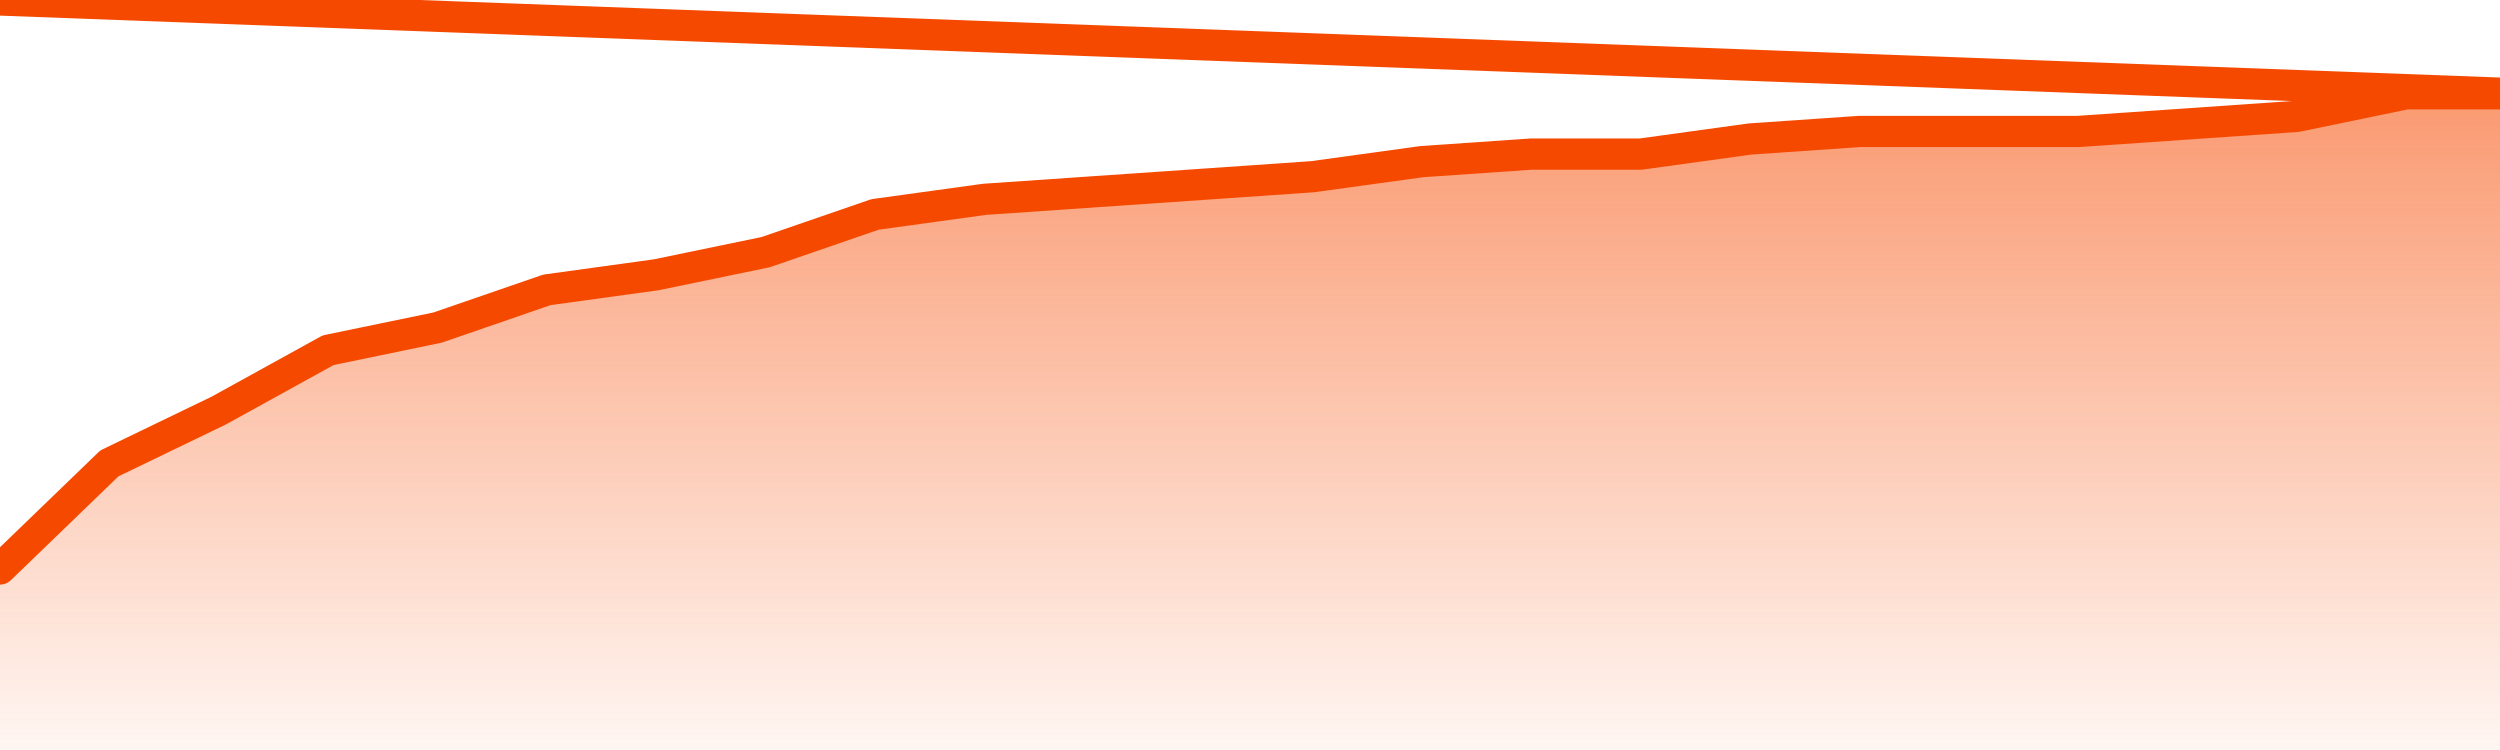
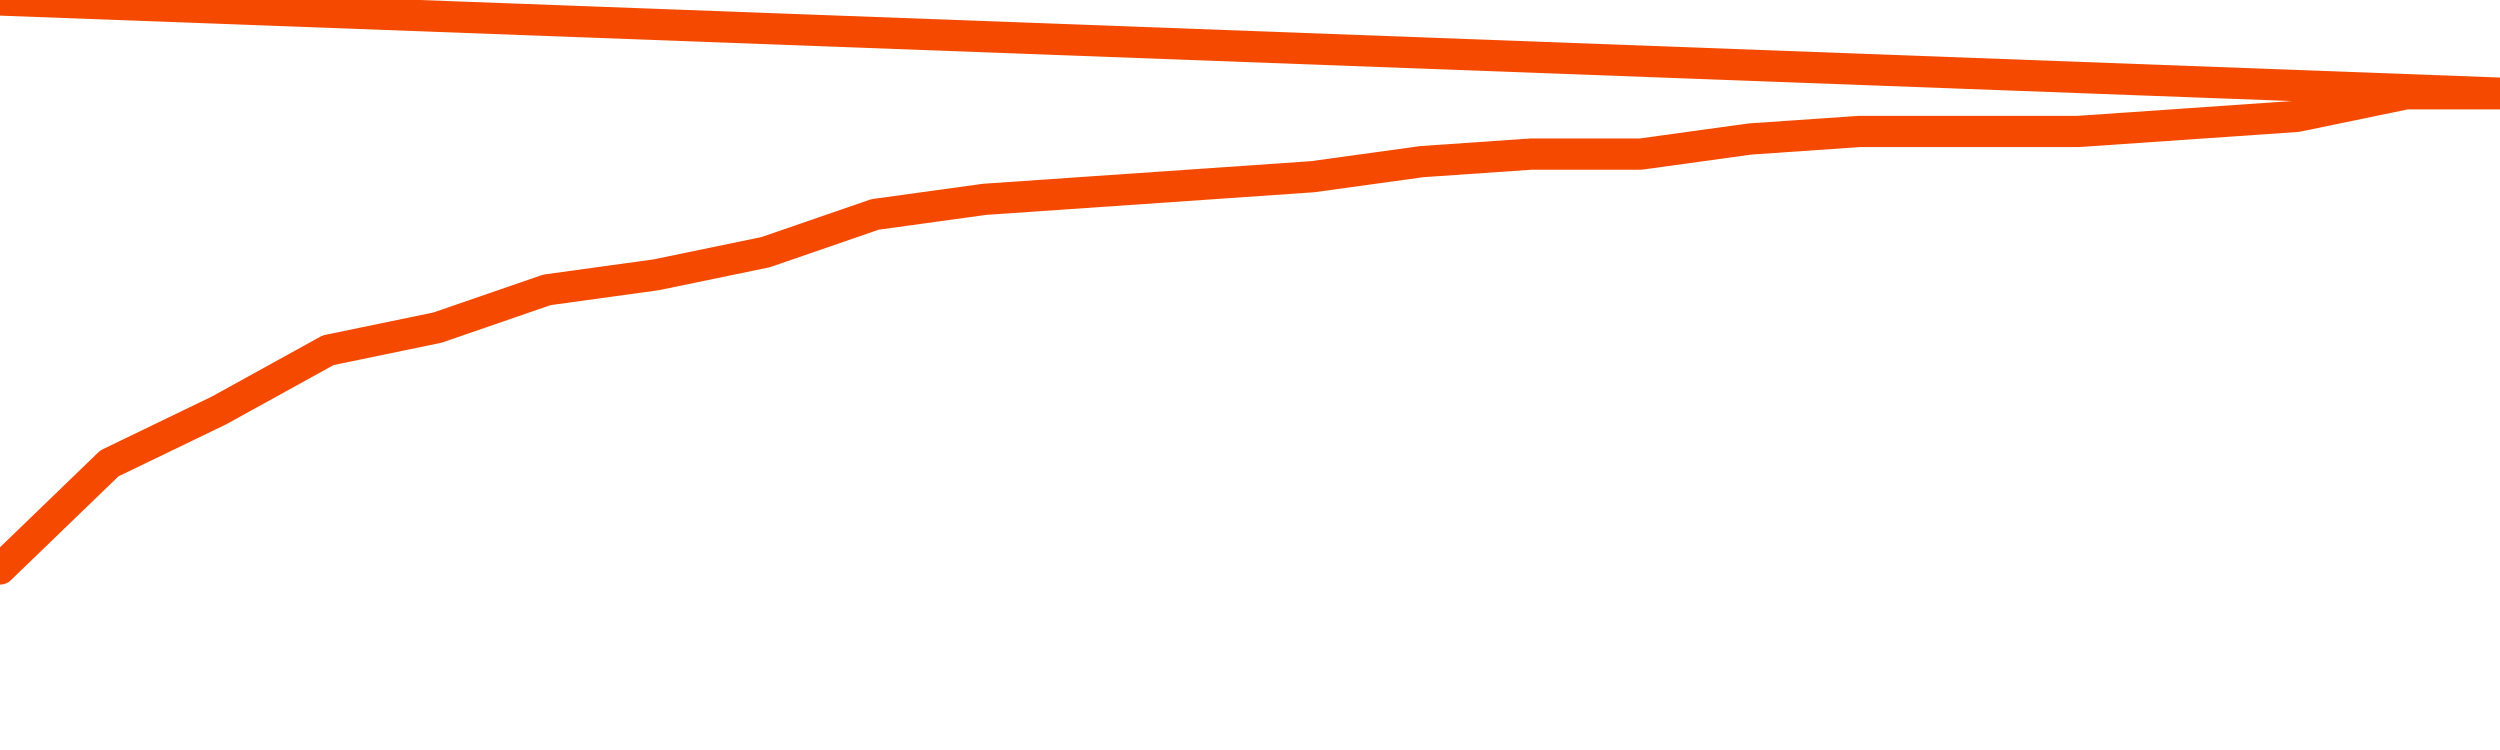
<svg xmlns="http://www.w3.org/2000/svg" version="1.1" width="80" height="24" viewBox="0 0 80 24">
  <defs>
    <linearGradient x1=".5" x2=".5" y2="1" id="gradient">
      <stop offset="0" stop-color="#F64900" />
      <stop offset="1" stop-color="#f64900" stop-opacity="0" />
    </linearGradient>
  </defs>
-   <path fill="url(#gradient)" fill-opacity="0.56" stroke="none" d="M 0,26 0.0,18.207 3.5,14.828 7.0,13.138 10.5,11.207 14.0,10.483 17.5,9.276 21.0,8.793 24.5,8.069 28.0,6.862 31.5,6.379 35.0,6.138 38.5,5.897 42.0,5.655 45.5,5.172 49.0,4.931 52.5,4.931 56.0,4.448 59.5,4.207 63.0,4.207 66.5,4.207 70.0,3.966 73.5,3.724 77.0,3.0 80.5,3.0 82,26 Z" />
  <path fill="none" stroke="#F64900" stroke-width="1" stroke-linejoin="round" stroke-linecap="round" d="M 0.0,18.207 3.5,14.828 7.0,13.138 10.5,11.207 14.0,10.483 17.5,9.276 21.0,8.793 24.5,8.069 28.0,6.862 31.5,6.379 35.0,6.138 38.5,5.897 42.0,5.655 45.5,5.172 49.0,4.931 52.5,4.931 56.0,4.448 59.5,4.207 63.0,4.207 66.5,4.207 70.0,3.966 73.5,3.724 77.0,3.0 80.5,3.0.join(' ') }" />
</svg>